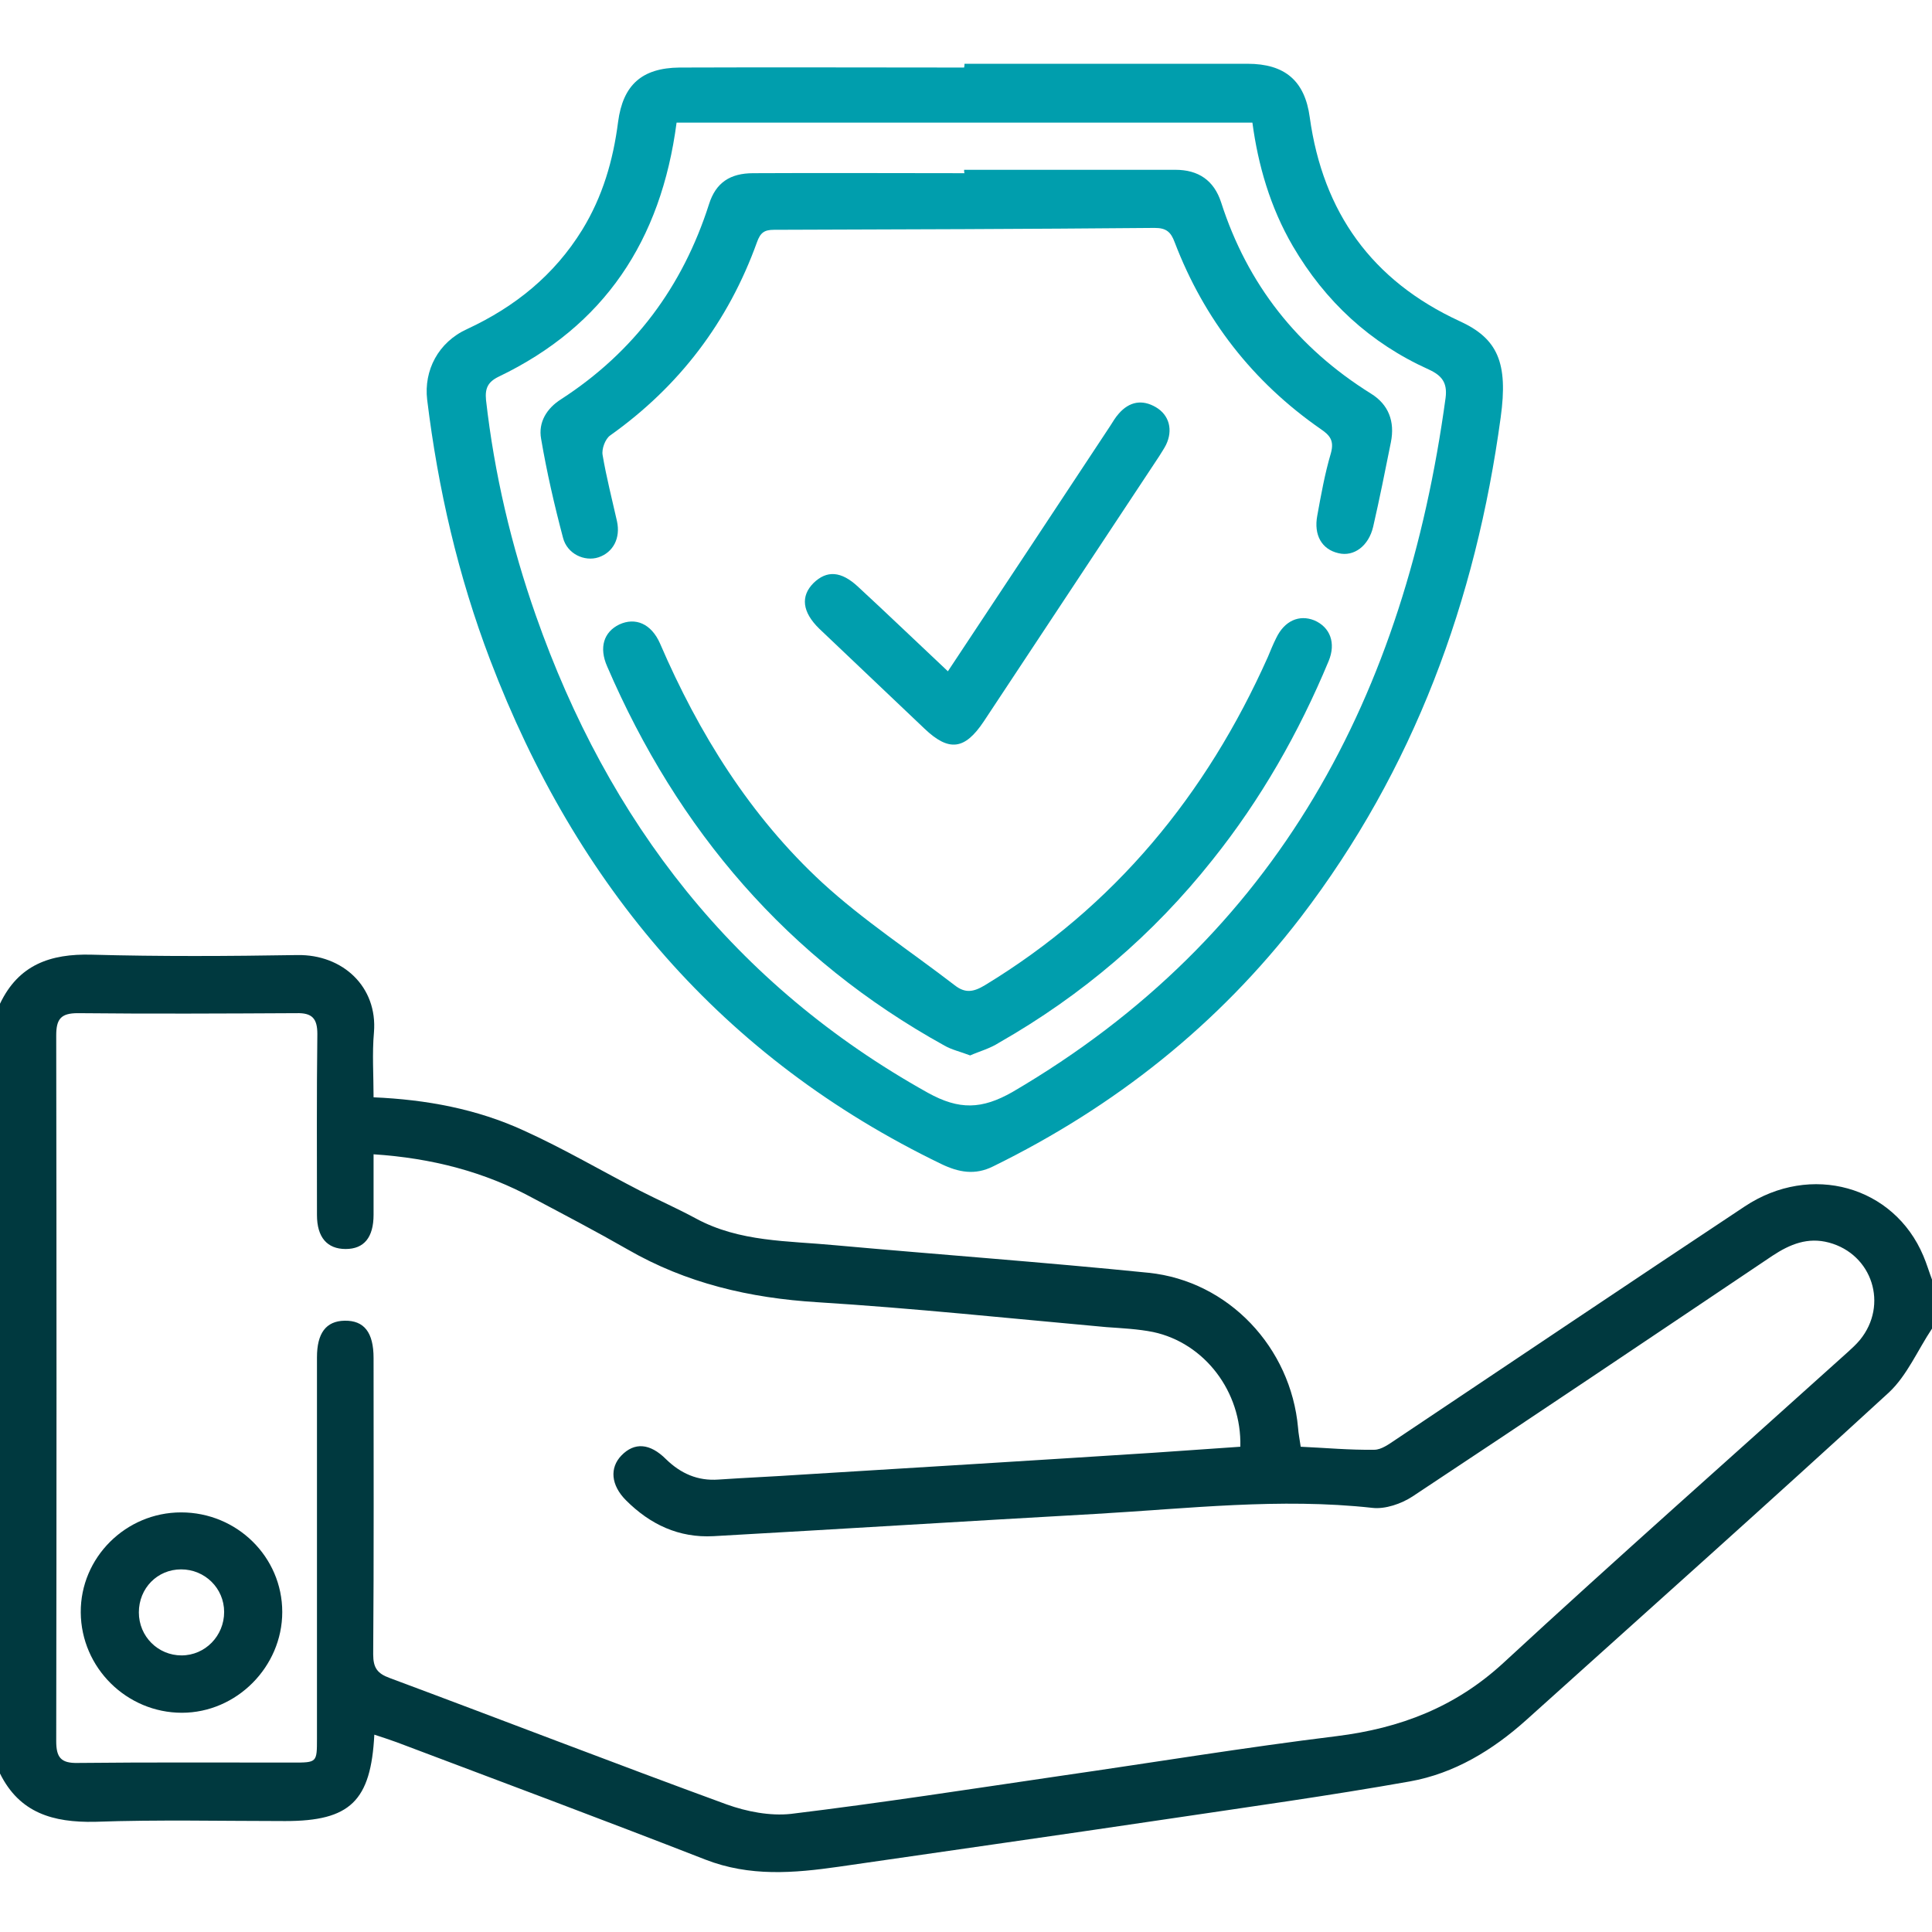
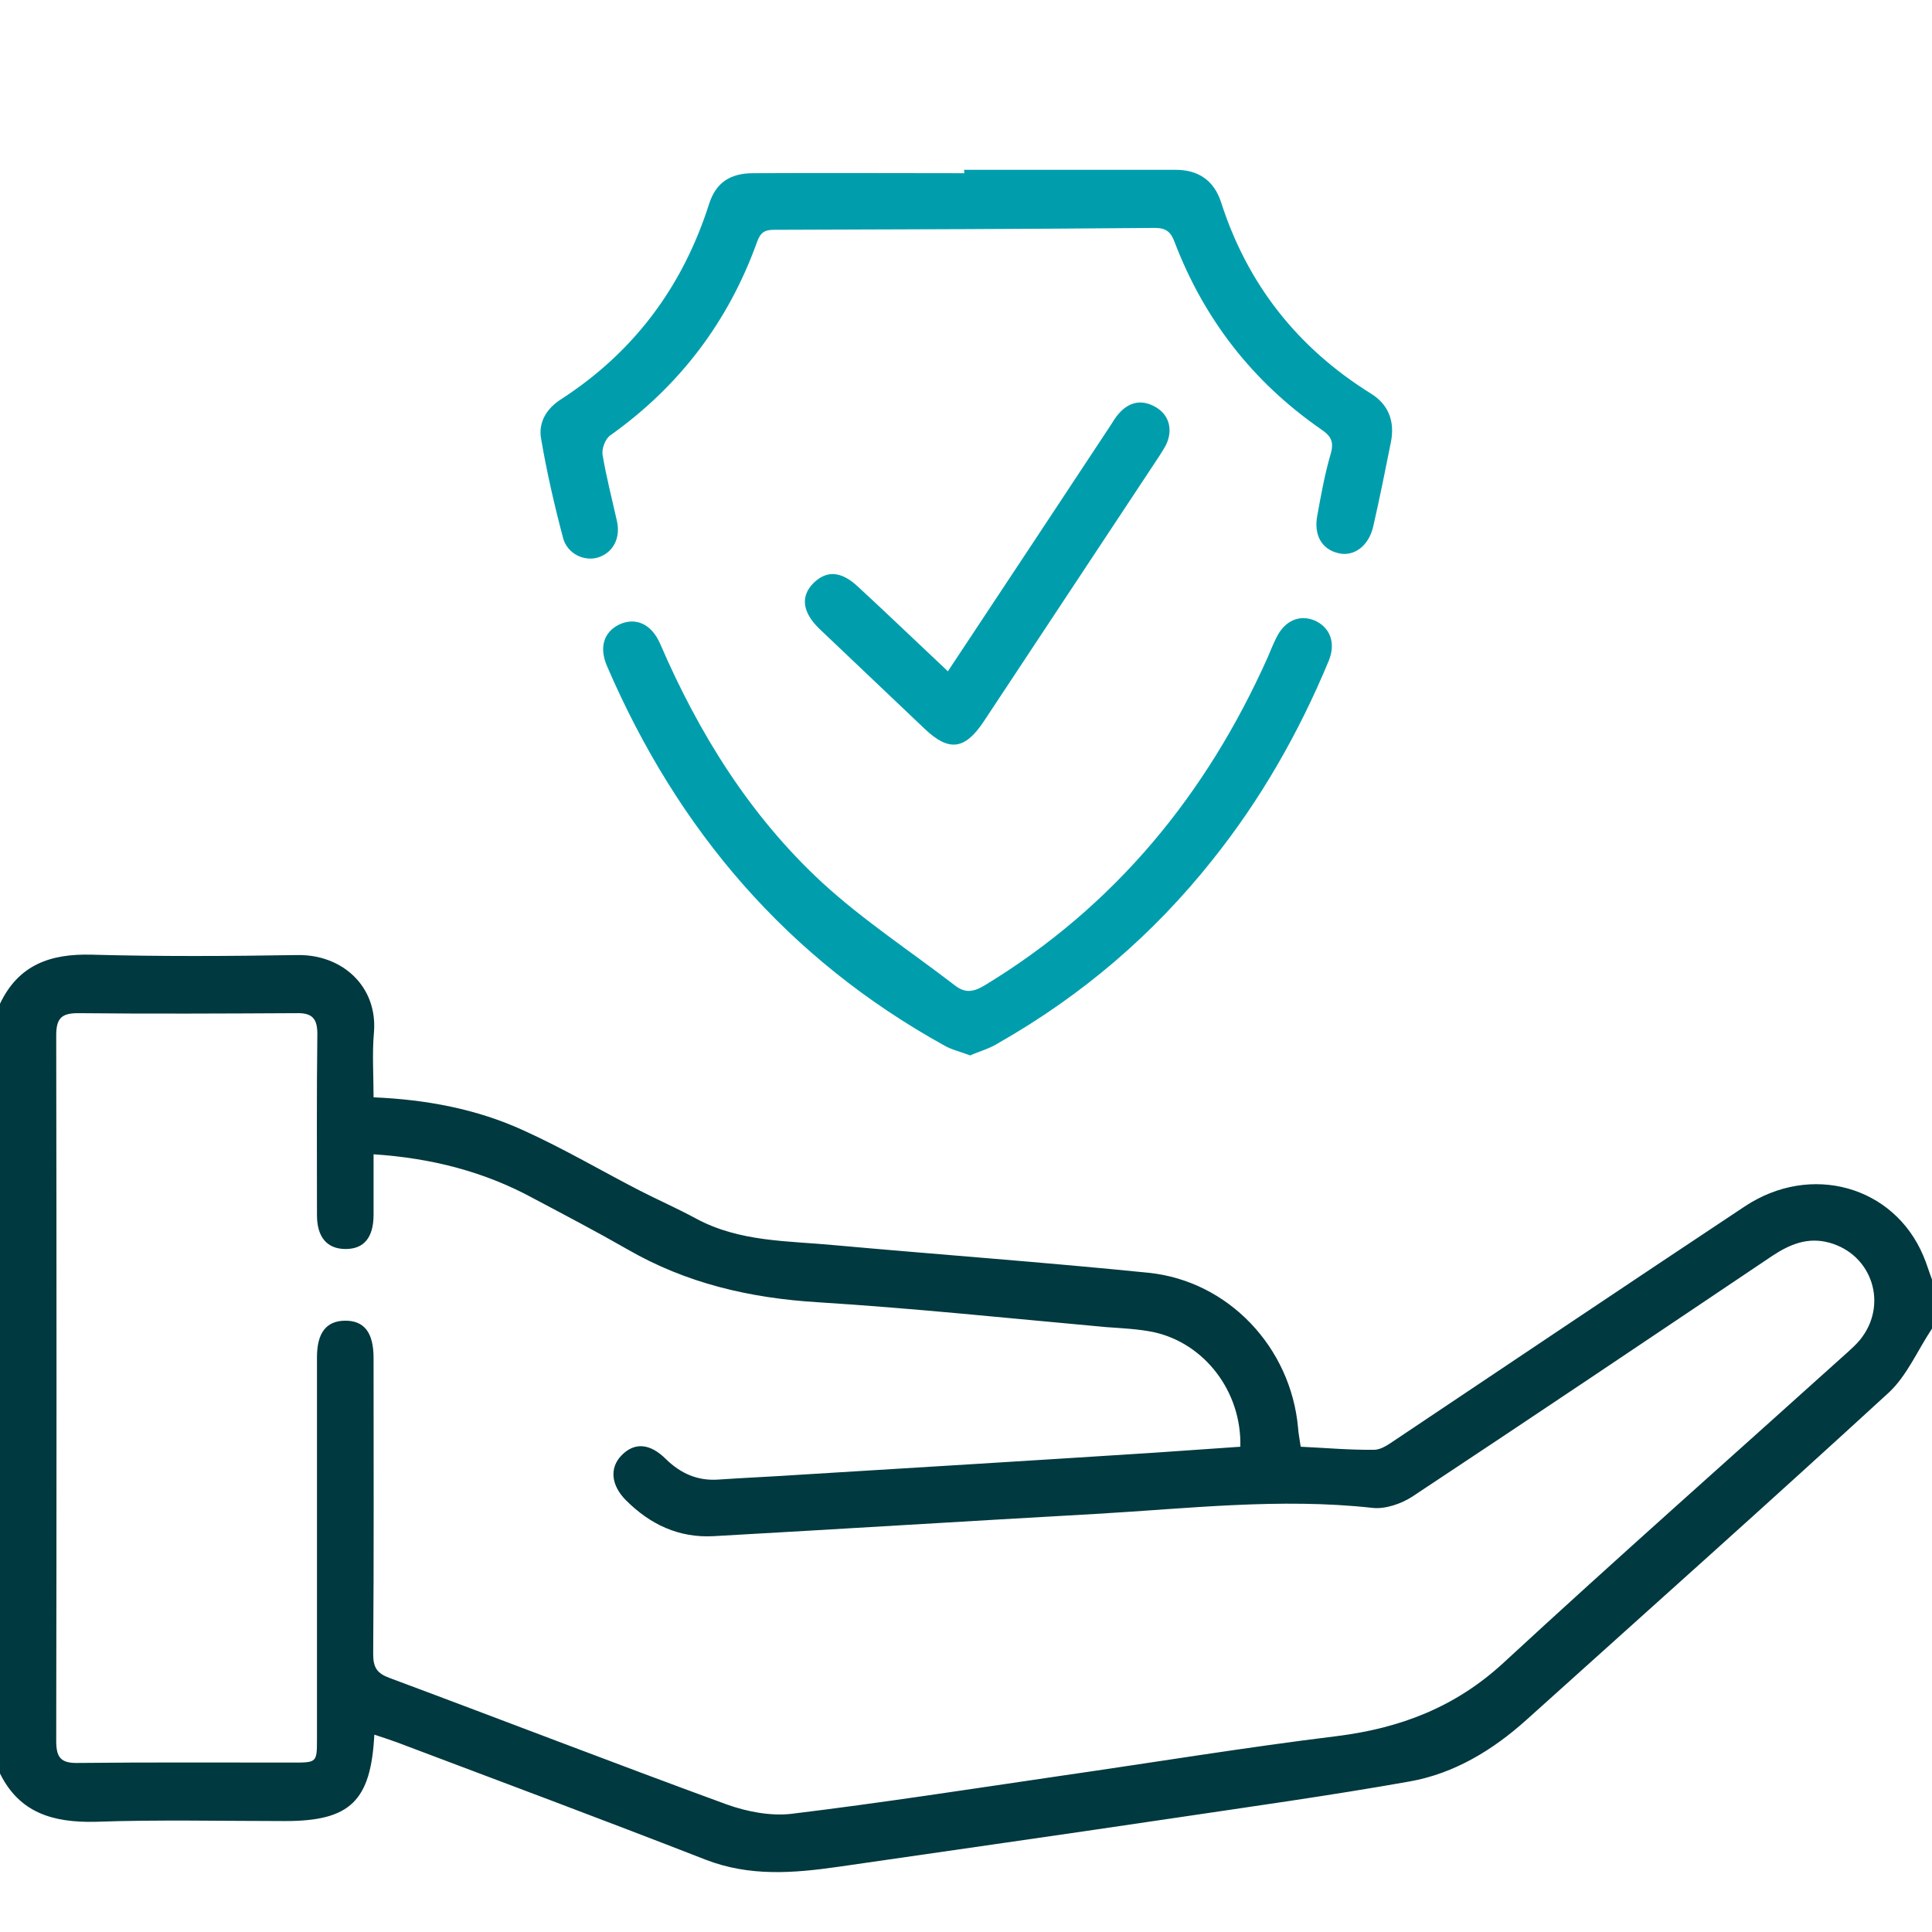
<svg xmlns="http://www.w3.org/2000/svg" id="Layer_1" x="0px" y="0px" viewBox="0 0 512 512" style="enable-background:new 0 0 512 512;" xml:space="preserve">
  <style type="text/css">	.st0{fill:#00393F;}	.st1{fill:#009EAD;}</style>
  <g>
    <path class="st0" d="M0,266c4.9-10.3,13.3-13.3,24.3-13c18.1,0.5,36.3,0.4,54.5,0.1c12-0.2,21.3,8.4,20.3,20.5  c-0.5,5.6-0.1,11.3-0.1,17.2c14,0.6,27.4,3.1,39.8,8.8c10.6,4.8,20.6,10.7,30.9,16c4.9,2.5,9.9,4.7,14.7,7.3  c11.6,6.3,24.4,5.9,36.9,7.1c27.7,2.5,55.4,4.5,83.1,7.3c21.2,2.2,37.7,19.8,39.6,41.1c0.1,1.5,0.4,2.9,0.7,5  c6.6,0.3,13,0.9,19.5,0.8c1.9,0,3.9-1.5,5.7-2.7c30.8-20.6,61.6-41.3,92.5-61.8c17.5-11.6,39.5-5.4,47.3,13.1  c0.9,2.1,1.5,4.2,2.3,6.3c0,4.3,0,8.7,0,13c-3.8,5.7-6.6,12.4-11.4,16.9c-31.8,29.2-64,57.9-96.1,86.8c-8.9,8-19.1,14.2-30.9,16.3  c-21.4,3.8-43,6.8-64.5,10c-28.9,4.3-57.9,8.4-86.8,12.6c-11.9,1.7-23.6,2.7-35.4-1.9c-27.2-10.6-54.5-20.8-81.8-31.1  c-1.9-0.7-3.8-1.3-5.9-2c-0.9,17.6-6.4,22.9-23.6,22.9c-16.8,0-33.7-0.4-50.5,0.2C14.1,483,5.2,480.5,0,470C0,402,0,334,0,266z   M99,305.9c0,5.7,0,10.8,0,16c0,6-2.5,9.1-7.4,9.1c-4.9,0-7.6-3.1-7.6-9c0-16-0.1-32,0.1-48c0-4.1-1.4-5.6-5.5-5.5  c-19.3,0.1-38.7,0.2-58,0c-4.5,0-5.7,1.6-5.7,5.9c0.1,62.3,0.1,124.7,0,187c0,4.3,1.2,5.9,5.7,5.8c19-0.2,38-0.1,57-0.1  c6.4,0,6.4,0,6.4-6.4c0-33.7,0-67.3,0-101c0-6.4,2.4-9.6,7.3-9.7c5.2-0.1,7.7,3.1,7.7,9.9c0,26.2,0.1,52.3-0.1,78.5  c0,3.6,1.1,5.1,4.4,6.3c29.8,11.1,59.5,22.6,89.3,33.5c5.3,1.9,11.5,3.1,17,2.5c23.9-2.9,47.7-6.6,71.6-10.1  c24.3-3.5,48.6-7.5,73-10.5c16.9-2.1,31.5-7.7,44.2-19.4c30.1-27.8,60.8-54.9,91.3-82.4c1.1-1,2.2-2,3.2-3.2  c7.6-9.3,3.3-22.7-8.2-25.8c-5.6-1.5-10.3,0.4-15,3.5c-31.7,21.3-63.5,42.7-95.4,63.8c-2.9,1.9-7.2,3.4-10.6,3  c-24.5-2.7-48.9,0.2-73.3,1.6c-33.8,1.9-67.5,4-101.3,5.9c-9.2,0.5-16.8-3.1-23.2-9.5c-4-4-4.4-8.6-1.2-11.9  c3.4-3.5,7.5-3.3,11.8,1c3.9,3.8,8.4,5.8,13.9,5.4c7.3-0.5,14.6-0.8,21.9-1.3c31.1-1.9,62.2-3.8,93.3-5.8  c7.7-0.5,15.5-1.1,23.1-1.6c0.4-14.6-9.5-27.5-23.1-30.4c-4-0.8-8.2-1-12.4-1.3c-25.5-2.3-51-5-76.6-6.6c-17.9-1.1-34.7-5-50.3-14  c-8.2-4.7-16.6-9.1-24.9-13.5C128.4,310.5,114.3,306.9,99,305.9z" />
-     <path class="st1" d="M255.6,16.9c25,0,50,0,75,0c9.9,0,15.2,4.5,16.5,14.2c3.5,25.2,16.5,43.3,39.7,54c10.1,4.6,12.9,11,10.9,25.5  c-6.6,48.6-23,93.3-53,132.5c-21.9,28.5-49.3,50.2-81.5,66c-4.8,2.4-9.1,1.6-13.7-0.6c-58.2-28.1-96.8-73.8-119.6-133.6  c-8.5-22.3-13.8-45.3-16.7-69c-0.9-7.7,2.9-15.2,10.6-18.7c12.7-5.9,23.1-14.3,30.5-26.3c5.4-8.8,8.2-18.4,9.5-28.6  c1.3-9.8,6.3-14.3,16.3-14.4c25.1-0.1,50.3,0,75.4,0C255.6,17.5,255.6,17.2,255.6,16.9z M179.3,32.5c-4.1,31.3-19.2,53.9-47.1,67.3  c-2.9,1.4-3.7,3.1-3.4,6.2c2.2,19.5,6.7,38.6,13.2,57.1c19.2,54.7,52.6,97.9,103.9,126.5c8.3,4.6,14.3,4.4,22.4-0.2  c70.6-41.3,104.1-105.5,114.8-184c0.5-4-1-5.9-4.5-7.5c-15.5-7-27.4-18-36-32.7c-6-10.3-9.2-21.5-10.7-32.7  C280.8,32.5,230.2,32.5,179.3,32.5z" />
-     <path class="st0" d="M48,400.8c14.8,0,26.8,11.8,26.8,26.4c0,14.5-12.1,26.7-26.6,26.7c-14.6,0-26.7-11.9-26.8-26.6  C21.3,412.8,33.3,400.8,48,400.8z M59.4,427.2c0-6.3-5.1-11.3-11.4-11.3c-6.3,0-11.2,5-11.2,11.4c0,6.4,5.1,11.4,11.3,11.4  C54.4,438.7,59.4,433.5,59.4,427.2z" />
    <path class="st1" d="M255.5,45c18.7,0,37.3,0,56,0c6.1,0,10.2,2.8,12.1,8.6c7,21.8,20.3,38.6,39.7,50.7c4.7,2.9,6.4,7.4,5.3,12.9  c-1.5,7.5-3,15-4.7,22.4c-1.2,5.1-5.1,8-9.2,7c-4.4-1-6.6-4.8-5.6-10c1-5.5,2-11.1,3.6-16.5c0.9-3.3-0.2-4.7-2.7-6.4  c-18-12.5-30.9-29.1-38.7-49.5c-1-2.7-2.2-3.8-5.3-3.8c-33.6,0.3-67.3,0.4-100.9,0.5c-2.6,0-3.6,0.8-4.5,3.3  c-7.6,21.1-20.6,38.2-38.9,51.2c-1.3,0.9-2.3,3.6-2,5.2c1,5.9,2.5,11.7,3.8,17.5c1,4.5-1,8.3-4.9,9.6c-3.7,1.2-8.3-0.9-9.4-5.2  c-2.3-8.7-4.3-17.4-5.8-26.2c-0.8-4.4,1.5-8.1,5.3-10.5C168,93.3,180.9,76,187.9,54.1c1.8-5.7,5.6-8.2,11.7-8.2  c18.7-0.1,37.3,0,56,0C255.5,45.6,255.5,45.3,255.5,45z" />
    <path class="st1" d="M257.1,279.7c-2.6-1-4.9-1.5-6.8-2.6c-41.6-23-70.7-57.1-89.4-100.5c-2.2-5-0.9-9.1,3.2-11.1  c4.3-2,8.5-0.2,10.8,5c10.3,23.9,23.9,45.8,43.1,63.5c10.8,9.9,23.3,18.1,35,27.1c2.8,2.2,5,1.8,8,0c34.4-20.9,58.7-50.5,75-87  c0.7-1.7,1.4-3.4,2.2-5c2.2-4.6,6.1-6.3,10.1-4.7c4.2,1.8,5.8,6,3.8,10.8c-7.9,19-18,36.7-30.8,52.7  c-15.7,19.8-34.6,35.9-56.5,48.4C262.3,277.9,259.6,278.6,257.1,279.7z" />
    <path class="st1" d="M251.2,177.9c14.6-22,28.8-43.5,43-65c0.7-1.1,1.4-2.3,2.3-3.3c2.8-3.2,6.2-3.8,9.8-1.7  c3.6,2.1,4.6,6.1,2.7,10c-0.5,1-1.2,2-1.8,3c-15.5,23.4-31,46.9-46.5,70.3c-5,7.5-9.2,8.1-15.7,1.9c-9.3-8.8-18.6-17.7-27.9-26.5  c-4.5-4.4-5-8.6-1.5-12.1c3.5-3.4,7.3-3.2,11.8,1C235.3,162.8,243,170.2,251.2,177.9z" />
  </g>
</svg>